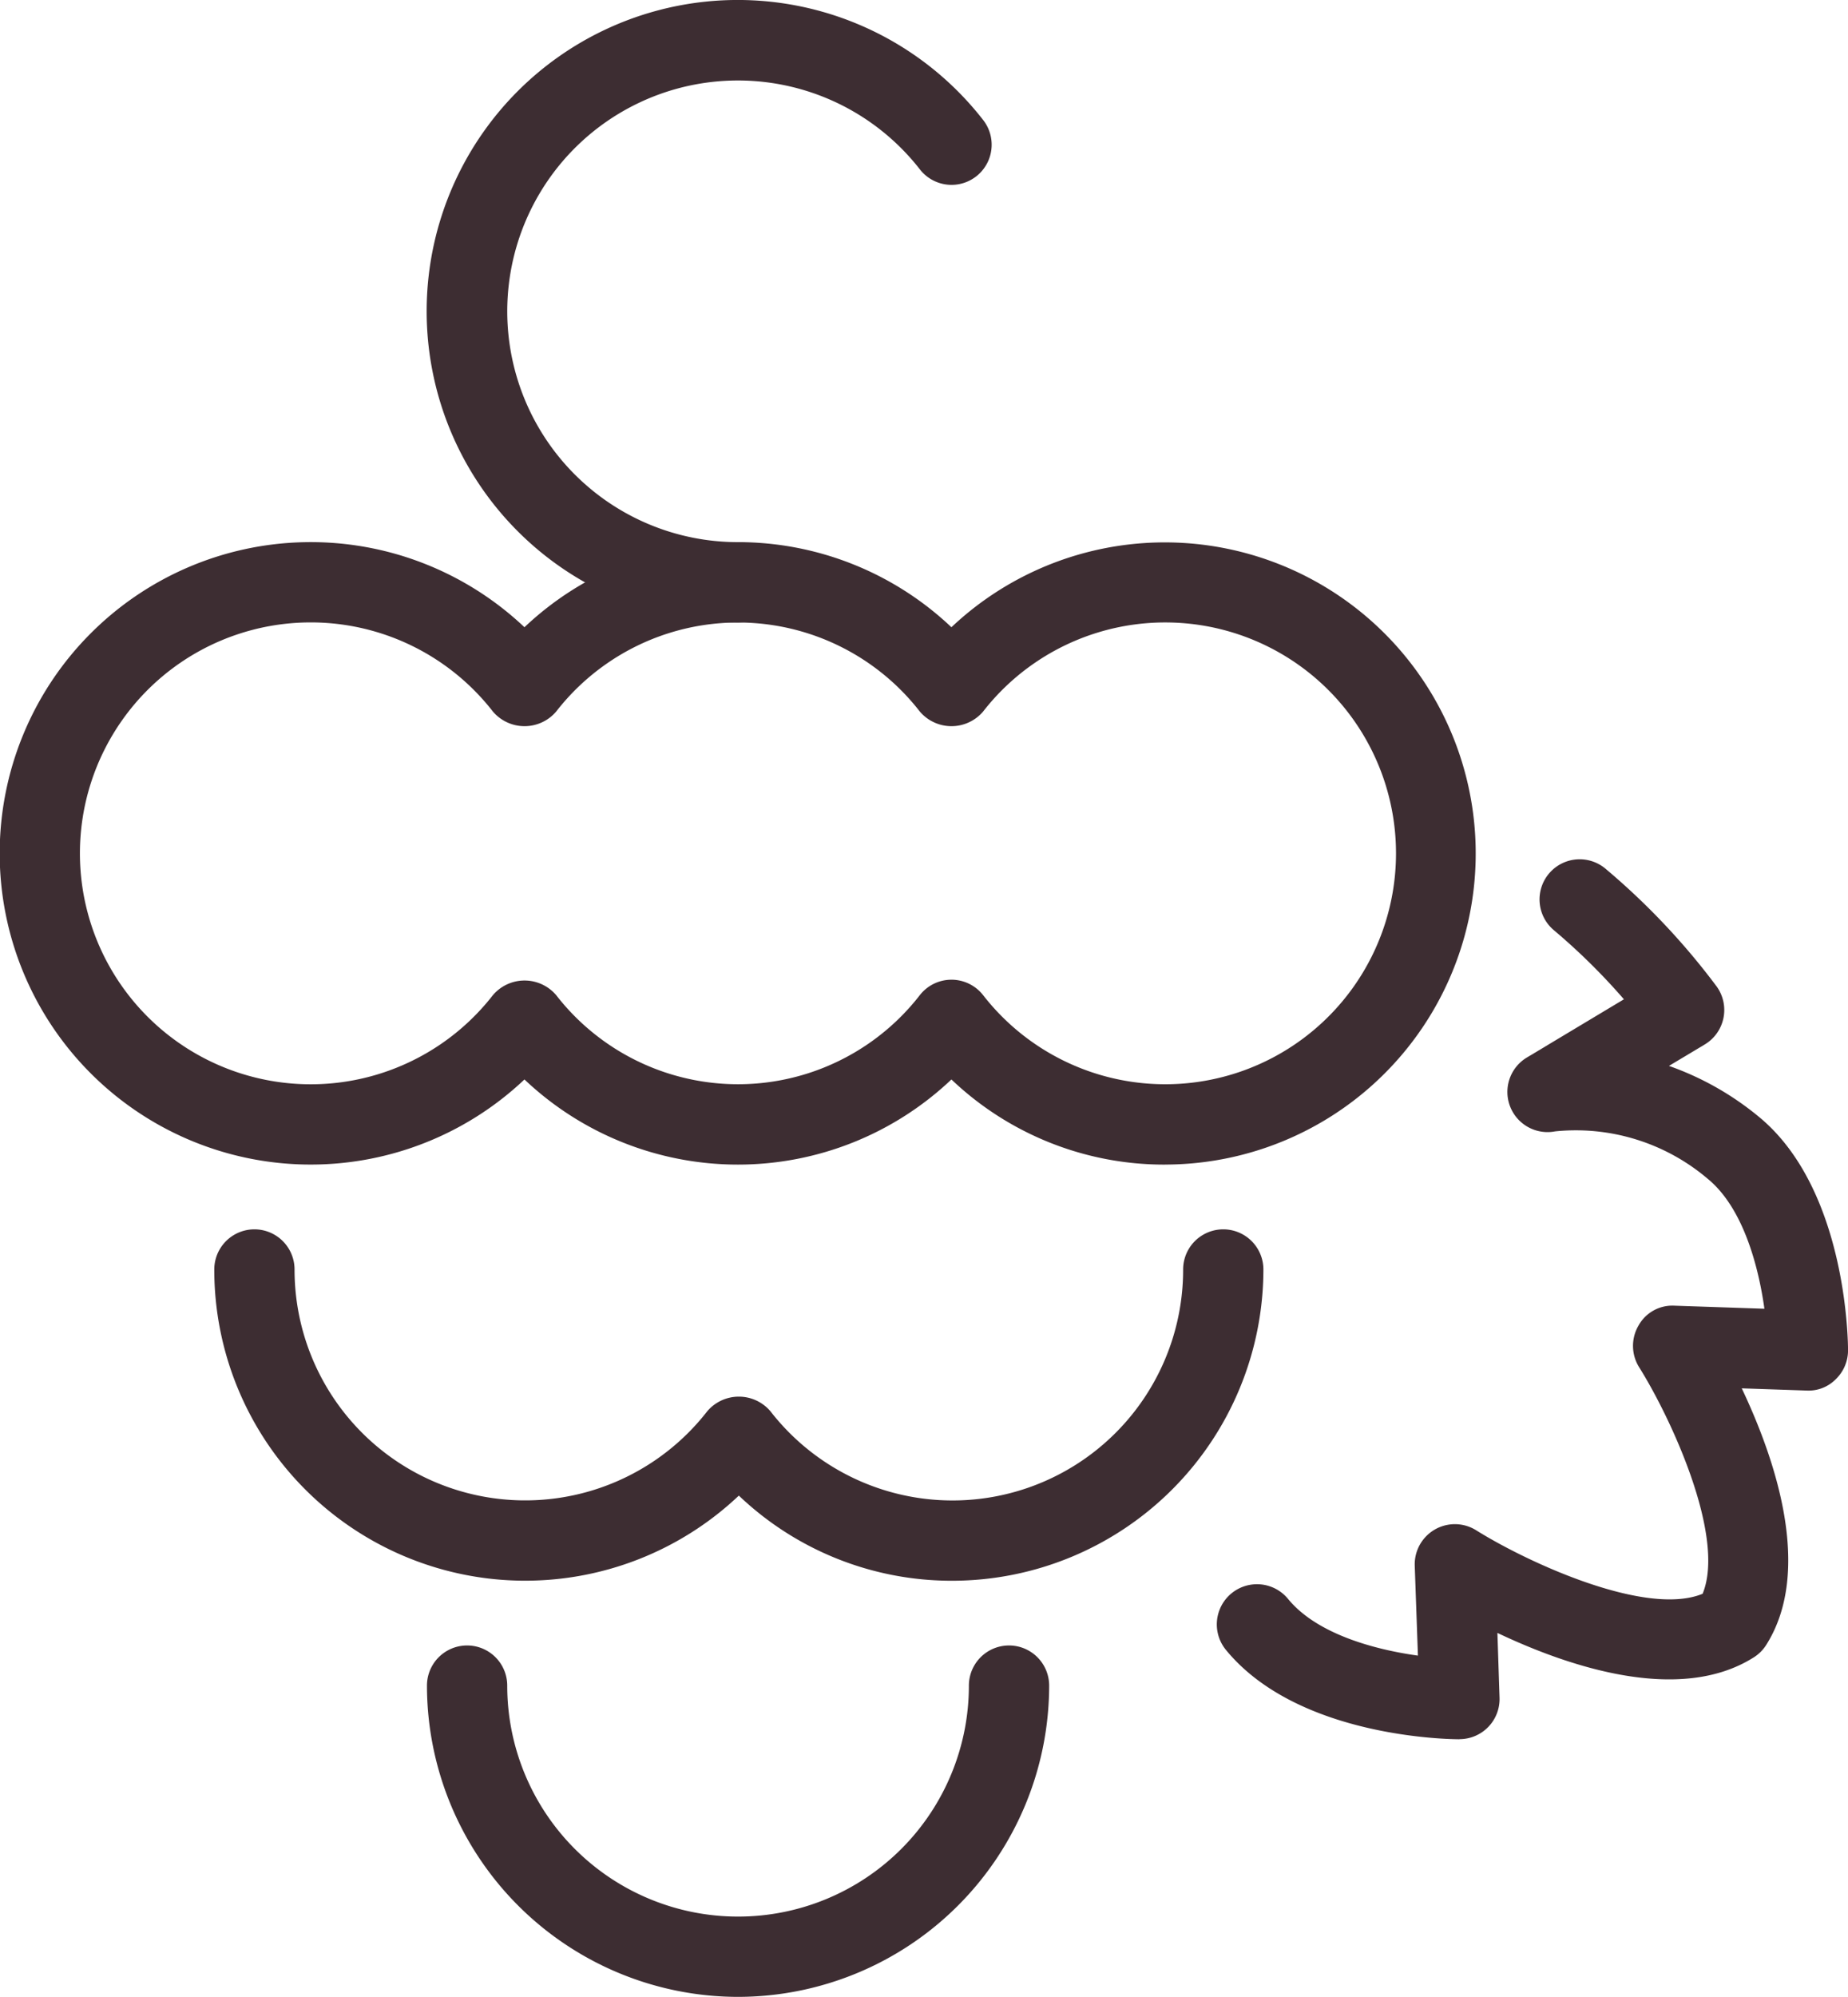
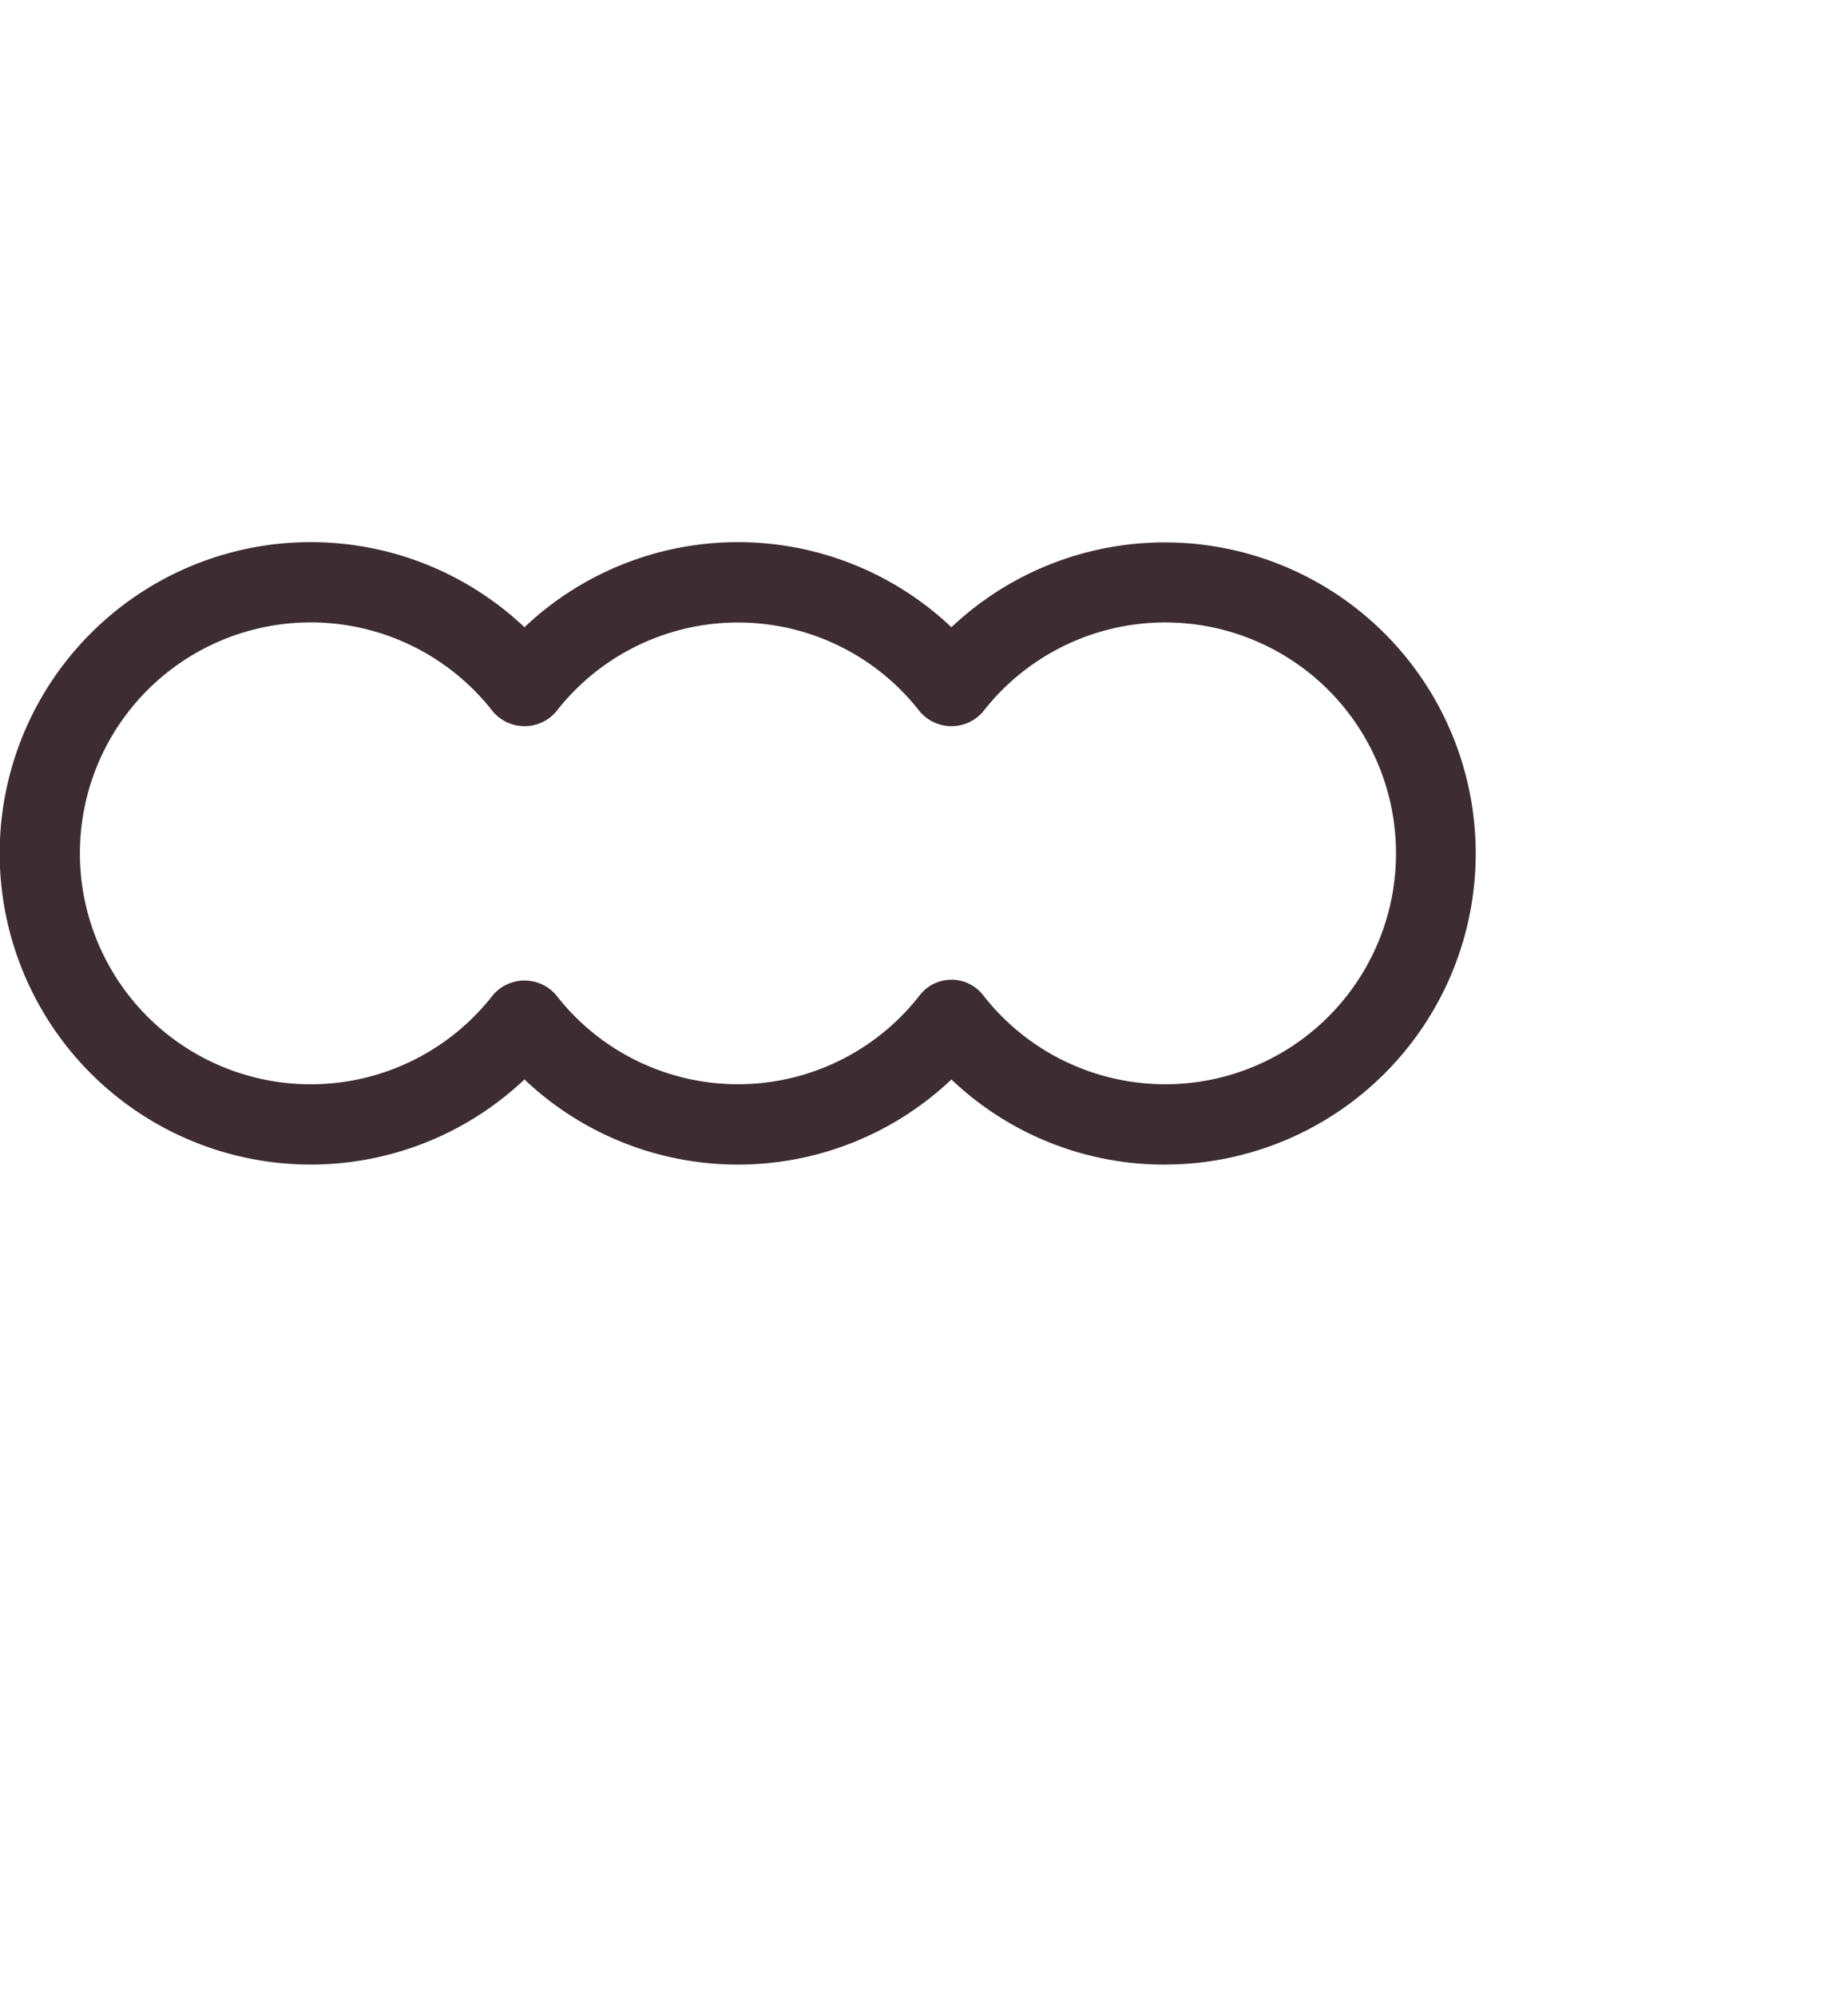
<svg xmlns="http://www.w3.org/2000/svg" height="105.913" viewBox="0 0 98.074 105.913" width="98.074">
  <g fill="#3d2d32">
-     <path d="m94.124 214.75a16.526 16.526 0 0 1 -16.508-16.508 2.13 2.13 0 1 1 4.26 0 12.248 12.248 0 0 0 24.5 0 2.13 2.13 0 1 1 4.26 0 16.525 16.525 0 0 1 -16.512 16.508z" transform="translate(-54.957 -108.837)" />
    <path d="m128.8 201.653a16.375 16.375 0 0 1 -11.33-4.516 16.47 16.47 0 0 1 -22.659 0 16.507 16.507 0 1 1 0-23.986 16.476 16.476 0 0 1 22.659 0 16.5 16.5 0 1 1 11.33 28.5zm-11.33-9.807a2.135 2.135 0 0 1 1.681.818 12.247 12.247 0 1 0 0-15.04 2.205 2.205 0 0 1 -3.357 0 12.219 12.219 0 0 0 -19.3 0 2.205 2.205 0 0 1 -3.357 0 12.249 12.249 0 1 0 0 15.04 2.205 2.205 0 0 1 3.357 0 12.215 12.215 0 0 0 19.3 0 2.127 2.127 0 0 1 1.68-.817z" transform="translate(-66.978 -139.883)" />
-     <path d="m111.486 204.388a16.367 16.367 0 0 1 -11.33-4.516 16.5 16.5 0 0 1 -27.839-11.992 2.13 2.13 0 0 1 4.26 0 12.239 12.239 0 0 0 21.9 7.521 2.2 2.2 0 0 1 3.357 0 12.237 12.237 0 0 0 21.9-7.521 2.13 2.13 0 0 1 4.26 0 16.527 16.527 0 0 1 -16.508 16.508z" transform="translate(-60.945 -120.546)" />
-     <path d="m94.124 188.153a16.508 16.508 0 1 1 13.01-26.649 2.129 2.129 0 1 1 -3.357 2.62 12.243 12.243 0 1 0 -9.653 19.769 2.13 2.13 0 0 1 0 4.26z" transform="translate(-54.957 -155.138)" />
-     <path d="m110.168 223.205c-.484 0-8.567-.075-12.39-4.741a2.13 2.13 0 0 1 3.3-2.7c1.527 1.864 4.6 2.688 6.891 3.005l-.169-4.769a2.131 2.131 0 0 1 3.259-1.879c2.718 1.7 9.01 4.605 12.018 3.368 1.24-3.02-1.666-9.3-3.368-12.015a2.133 2.133 0 0 1 -.04-2.2 2.053 2.053 0 0 1 1.919-1.065l4.769.162c-.32-2.288-1.142-5.363-3.008-6.891a10.807 10.807 0 0 0 -8.1-2.516 2.13 2.13 0 0 1 -1.5-3.917l5.152-3.089a33.563 33.563 0 0 0 -3.713-3.661 2.129 2.129 0 1 1 2.729-3.27 37.291 37.291 0 0 1 5.915 6.264 2.131 2.131 0 0 1 -.641 3.063l-1.9 1.137a15.623 15.623 0 0 1 4.763 2.692c4.709 3.86 4.741 12.054 4.741 12.4a2.125 2.125 0 0 1 -.652 1.527 2.025 2.025 0 0 1 -1.551.6l-3.438-.117c1.772 3.734 3.8 9.653 1.3 13.607a2.112 2.112 0 0 1 -.667.665c-3.951 2.494-9.87.471-13.6-1.3l.113 3.435a2.128 2.128 0 0 1 -2.121 2.2z" transform="translate(-32.719 -130.956)" />
  </g>
</svg>